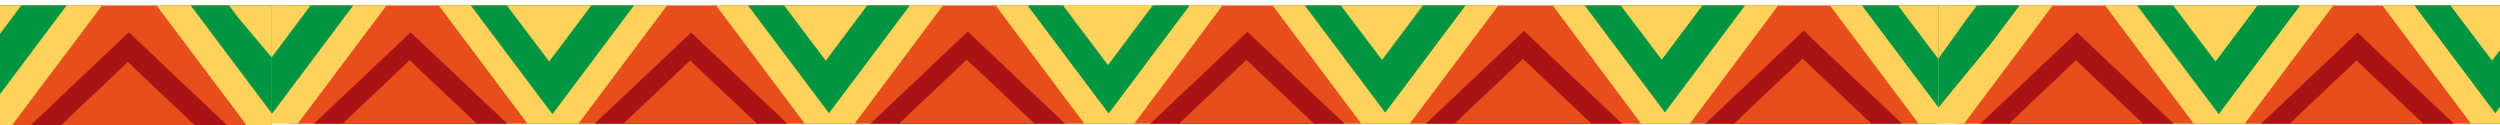
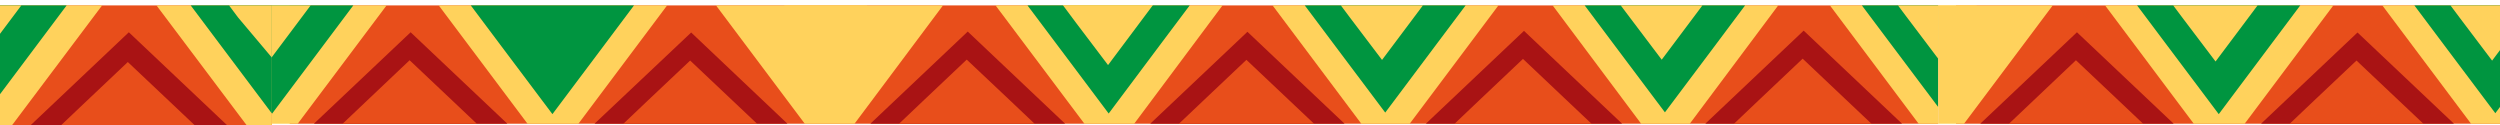
<svg xmlns="http://www.w3.org/2000/svg" id="Capa_1" data-name="Capa 1" viewBox="0 0 320 16">
  <defs>
    <style>.cls-1{fill:none;}.cls-2{clip-path:url(#clip-path);}.cls-3{clip-path:url(#clip-path-2);}.cls-4{fill:#e84e1b;}.cls-5{fill:#a91314;}.cls-6{fill:#ffd25c;}.cls-7{fill:#009540;}.cls-8{clip-path:url(#clip-path-3);}.cls-9{clip-path:url(#clip-path-4);}</style>
    <clipPath id="clip-path">
      <rect class="cls-1" width="320" height="16" />
    </clipPath>
    <clipPath id="clip-path-2">
      <rect class="cls-1" x="34.8" y="0.69" width="213.29" height="15.15" />
    </clipPath>
    <clipPath id="clip-path-3">
      <rect class="cls-1" x="248.1" y="0.69" width="213.29" height="15.15" />
    </clipPath>
    <clipPath id="clip-path-4">
      <rect class="cls-1" x="-192.77" y="0.69" width="227.57" height="16.09" />
    </clipPath>
  </defs>
  <title>Mesa de trabajo 1 copia 12</title>
  <g class="cls-2">
    <g class="cls-3">
      <polygon class="cls-4" points="249.72 5.27 249.72 20.33 37.08 20.33 37.08 15.98 37.08 0.01 249.72 0.01 249.72 5.27" />
      <path class="cls-5" d="M88.47,4.16,73,18.76h30.88L88.47,4.16" />
      <polyline class="cls-4" points="99.14 17.96 99.14 17.96 99.14 17.96 77.56 17.96 82.95 12.84 88.34 7.75 93.74 12.85 99.14 17.95 99.14 17.96" />
      <path class="cls-6" d="M70.78,20.18,55.64,0H85.91L70.78,20.18" />
      <polygon class="cls-7" points="77.42 5.67 70.71 14.61 64 5.68 59.74 0 72.67 0 81.67 0 77.42 5.67" />
-       <polygon class="cls-6" points="74.36 2.47 70.3 7.87 66.22 2.48 64.36 0 72.67 0 76.2 0 74.36 2.47" />
      <polygon class="cls-5" points="123.87 4.04 108.43 18.65 139.31 18.65 123.87 4.04" />
      <polyline class="cls-4" points="134.54 17.84 134.54 17.84 134.54 17.84 112.96 17.85 118.35 12.73 123.74 7.63 129.15 12.73 134.54 17.84 134.54 17.84" />
      <path class="cls-6" d="M106.18,20.06Q98.65,10,91.13,0h30.09l-15,20.06" />
-       <polygon class="cls-7" points="112.82 5.55 106.11 14.49 99.4 5.56 95.23 0 116.98 0 112.82 5.55" />
      <polygon class="cls-6" points="109.76 2.35 105.7 7.76 101.62 2.36 99.85 0 111.52 0 109.76 2.35" />
      <polygon class="cls-5" points="52.56 4.13 37.12 18.73 68 18.73 52.56 4.13" />
      <polyline class="cls-4" points="63.23 17.93 63.23 17.93 63.23 17.93 41.65 17.93 47.05 12.81 52.43 7.71 57.84 12.82 63.23 17.92 63.23 17.93" />
      <path class="cls-6" d="M34.87,20.15,19.76,0H50L34.87,20.15" />
      <polygon class="cls-7" points="41.51 5.64 34.8 14.58 28.1 5.65 23.86 0 45.74 0 41.51 5.64" />
      <polygon class="cls-6" points="38.45 2.44 34.4 7.84 30.31 2.44 28.48 0 40.28 0 38.45 2.44" />
      <polygon class="cls-5" points="159.67 4.07 144.22 18.68 175.11 18.68 159.67 4.07" />
      <polyline class="cls-4" points="170.34 17.87 170.34 17.87 170.34 17.88 148.75 17.88 154.15 12.76 159.54 7.66 164.94 12.76 170.34 17.86 170.34 17.87" />
      <path class="cls-6" d="M142,20.09,126.91,0H157L142,20.09" />
      <polygon class="cls-7" points="148.61 5.58 141.91 14.53 135.2 5.59 131 0 152.8 0 148.61 5.58" />
      <polygon class="cls-7" points="145.55 2.38 141.5 7.79 137.41 2.39 135.62 0 147.34 0 145.55 2.38" />
      <polygon class="cls-5" points="195.07 3.95 179.63 18.56 210.51 18.56 195.07 3.95" />
      <polyline class="cls-4" points="205.74 17.76 205.74 17.76 205.74 17.76 184.16 17.76 189.55 12.64 194.94 7.54 200.34 12.65 205.74 17.75 205.74 17.76" />
      <path class="cls-6" d="M177.37,20l-15-20h29.95l-15,20" />
      <polygon class="cls-7" points="184.02 5.46 177.31 14.41 170.6 5.48 166.49 0 175.24 0 188.12 0 184.02 5.46" />
      <polygon class="cls-6" points="180.95 2.27 176.9 7.67 172.81 2.27 171.11 0 175.24 0 182.65 0 180.95 2.27" />
      <polygon class="cls-6" points="145.88 2.92 141.83 8.33 137.74 2.93 136.04 0.65 140.17 0.65 147.58 0.65 145.88 2.92" />
      <polygon class="cls-5" points="230.87 3.92 215.43 18.53 246.31 18.53 230.87 3.92" />
      <polyline class="cls-4" points="241.54 17.73 241.54 17.73 241.54 17.73 219.96 17.73 225.35 12.61 230.74 7.51 236.14 12.62 241.54 17.72 241.54 17.73" />
      <path class="cls-6" d="M213.18,20,198.22,0h29.91L213.18,20" />
      <polygon class="cls-7" points="219.82 5.44 213.11 14.38 206.4 5.45 202.32 0 223.89 0 219.82 5.44" />
      <polygon class="cls-6" points="216.75 2.24 212.7 7.64 208.62 2.24 206.93 0 218.43 0 216.75 2.24" />
      <polygon class="cls-5" points="266.27 3.81 250.83 18.41 281.71 18.41 266.27 3.81" />
      <polyline class="cls-4" points="276.94 17.61 276.94 17.61 276.94 17.61 255.36 17.61 260.75 12.49 266.14 7.4 271.55 12.5 276.94 17.6 276.94 17.61" />
      <polyline class="cls-5" points="35.1 18.19 19.18 3.58 4.22 18.19" />
      <polyline class="cls-4" points="29.85 17.38 29.85 17.38 29.85 17.38 8.26 17.39 13.66 12.27 19.05 7.17 24.45 12.27 29.85 17.37 29.85 17.38" />
      <path class="cls-6" d="M248.58,19.83,233.71,0h29.74L248.58,19.83" />
      <polygon class="cls-7" points="255.22 5.32 248.51 14.26 241.8 5.33 237.8 0 259.21 0 255.22 5.32" />
      <polygon class="cls-6" points="252.16 2.12 248.1 7.53 244.02 2.13 242.42 0 253.74 0 252.16 2.12" />
    </g>
    <g class="cls-8">
      <polygon class="cls-4" points="463.01 5.27 463.01 20.33 250.37 20.33 250.37 15.98 250.37 0.01 463.01 0.01 463.01 5.27" />
      <path class="cls-5" d="M301.76,4.16l-15.44,14.6H317.2L301.76,4.16" />
      <polyline class="cls-4" points="312.43 17.96 312.43 17.96 312.43 17.96 290.85 17.96 296.24 12.84 301.63 7.75 307.03 12.85 312.43 17.95 312.43 17.96" />
      <path class="cls-6" d="M284.06,20.18,268.93,0h30.26L284.06,20.18" />
      <polygon class="cls-7" points="290.7 5.67 284 14.61 277.29 5.68 273.03 0 285.95 0 294.95 0 290.7 5.67" />
      <polygon class="cls-6" points="287.64 2.47 283.59 7.87 279.51 2.48 277.65 0 285.95 0 289.49 0 287.64 2.47" />
      <path class="cls-6" d="M319.46,20.06,304.42,0h30.09Q327,10,319.46,20.06" />
      <polygon class="cls-7" points="326.11 5.55 319.4 14.49 312.69 5.56 308.52 0 330.27 0 326.11 5.55" />
      <polygon class="cls-6" points="323.05 2.35 318.99 7.76 314.91 2.36 313.14 0 324.81 0 323.05 2.35" />
      <polygon class="cls-5" points="265.85 4.13 250.41 18.73 281.29 18.73 265.85 4.13" />
      <polyline class="cls-4" points="276.52 17.93 276.52 17.93 276.52 17.93 254.94 17.93 260.34 12.81 265.72 7.71 271.13 12.82 276.52 17.92 276.52 17.93" />
      <path class="cls-6" d="M248.16,20.15,233.05,0h30.22L248.16,20.15" />
-       <polygon class="cls-7" points="254.8 5.64 248.1 13.79 241.38 5.65 237.15 0 259.03 0 254.8 5.64" />
      <polygon class="cls-6" points="251.74 2.44 248.1 7.53 243.6 2.44 241.77 0 253.56 0 251.74 2.44" />
      <polyline class="cls-5" points="248.39 18.19 232.47 3.58 217.51 18.19" />
-       <polyline class="cls-4" points="243.14 17.38 243.14 17.38 243.13 17.38 221.55 17.39 226.95 12.27 232.34 7.17 237.74 12.27 243.13 17.37 243.14 17.38" />
    </g>
    <g class="cls-9">
      <polygon class="cls-4" points="36.52 5.56 36.52 21.55 -189.41 21.55 -189.41 16.94 -189.41 -0.03 36.52 -0.03 36.52 5.56" />
      <polygon class="cls-5" points="16.49 4.13 0.09 19.65 32.9 19.65 16.49 4.13" />
      <polyline class="cls-4" points="27.83 18.79 27.83 18.79 27.83 18.79 4.9 18.8 10.63 13.36 16.36 7.94 22.1 13.36 27.83 18.78 27.83 18.79" />
      <path class="cls-6" d="M-2.31,21.15-18.2,0H13.59L-2.31,21.15" />
      <polygon class="cls-7" points="4.75 5.73 -2.38 15.23 -9.5 5.75 -13.85 -0.04 9.08 -0.04 4.75 5.73" />
      <polygon class="cls-6" points="1.5 2.33 -2.81 8.08 -7.15 2.34 -8.94 -0.04 3.28 -0.04 1.5 2.33" />
      <polygon class="cls-5" points="54.11 4 37.7 19.52 70.51 19.52 54.11 4" />
-       <polyline class="cls-4" points="65.44 18.66 65.44 18.66 65.44 18.66 42.51 18.67 48.24 13.23 53.97 7.82 59.71 13.23 65.44 18.65 65.44 18.66" />
      <path class="cls-6" d="M35.31,21,19.51,0h31.6Q43.21,10.49,35.31,21" />
      <polygon class="cls-7" points="42.36 5.61 35.24 15.11 28.11 5.62 23.86 -0.04 46.6 -0.04 42.36 5.61" />
      <polygon class="cls-6" points="39.11 2.21 34.89 7.48 30.46 2.22 28.77 -0.04 40.8 -0.04 39.11 2.21" />
    </g>
  </g>
</svg>